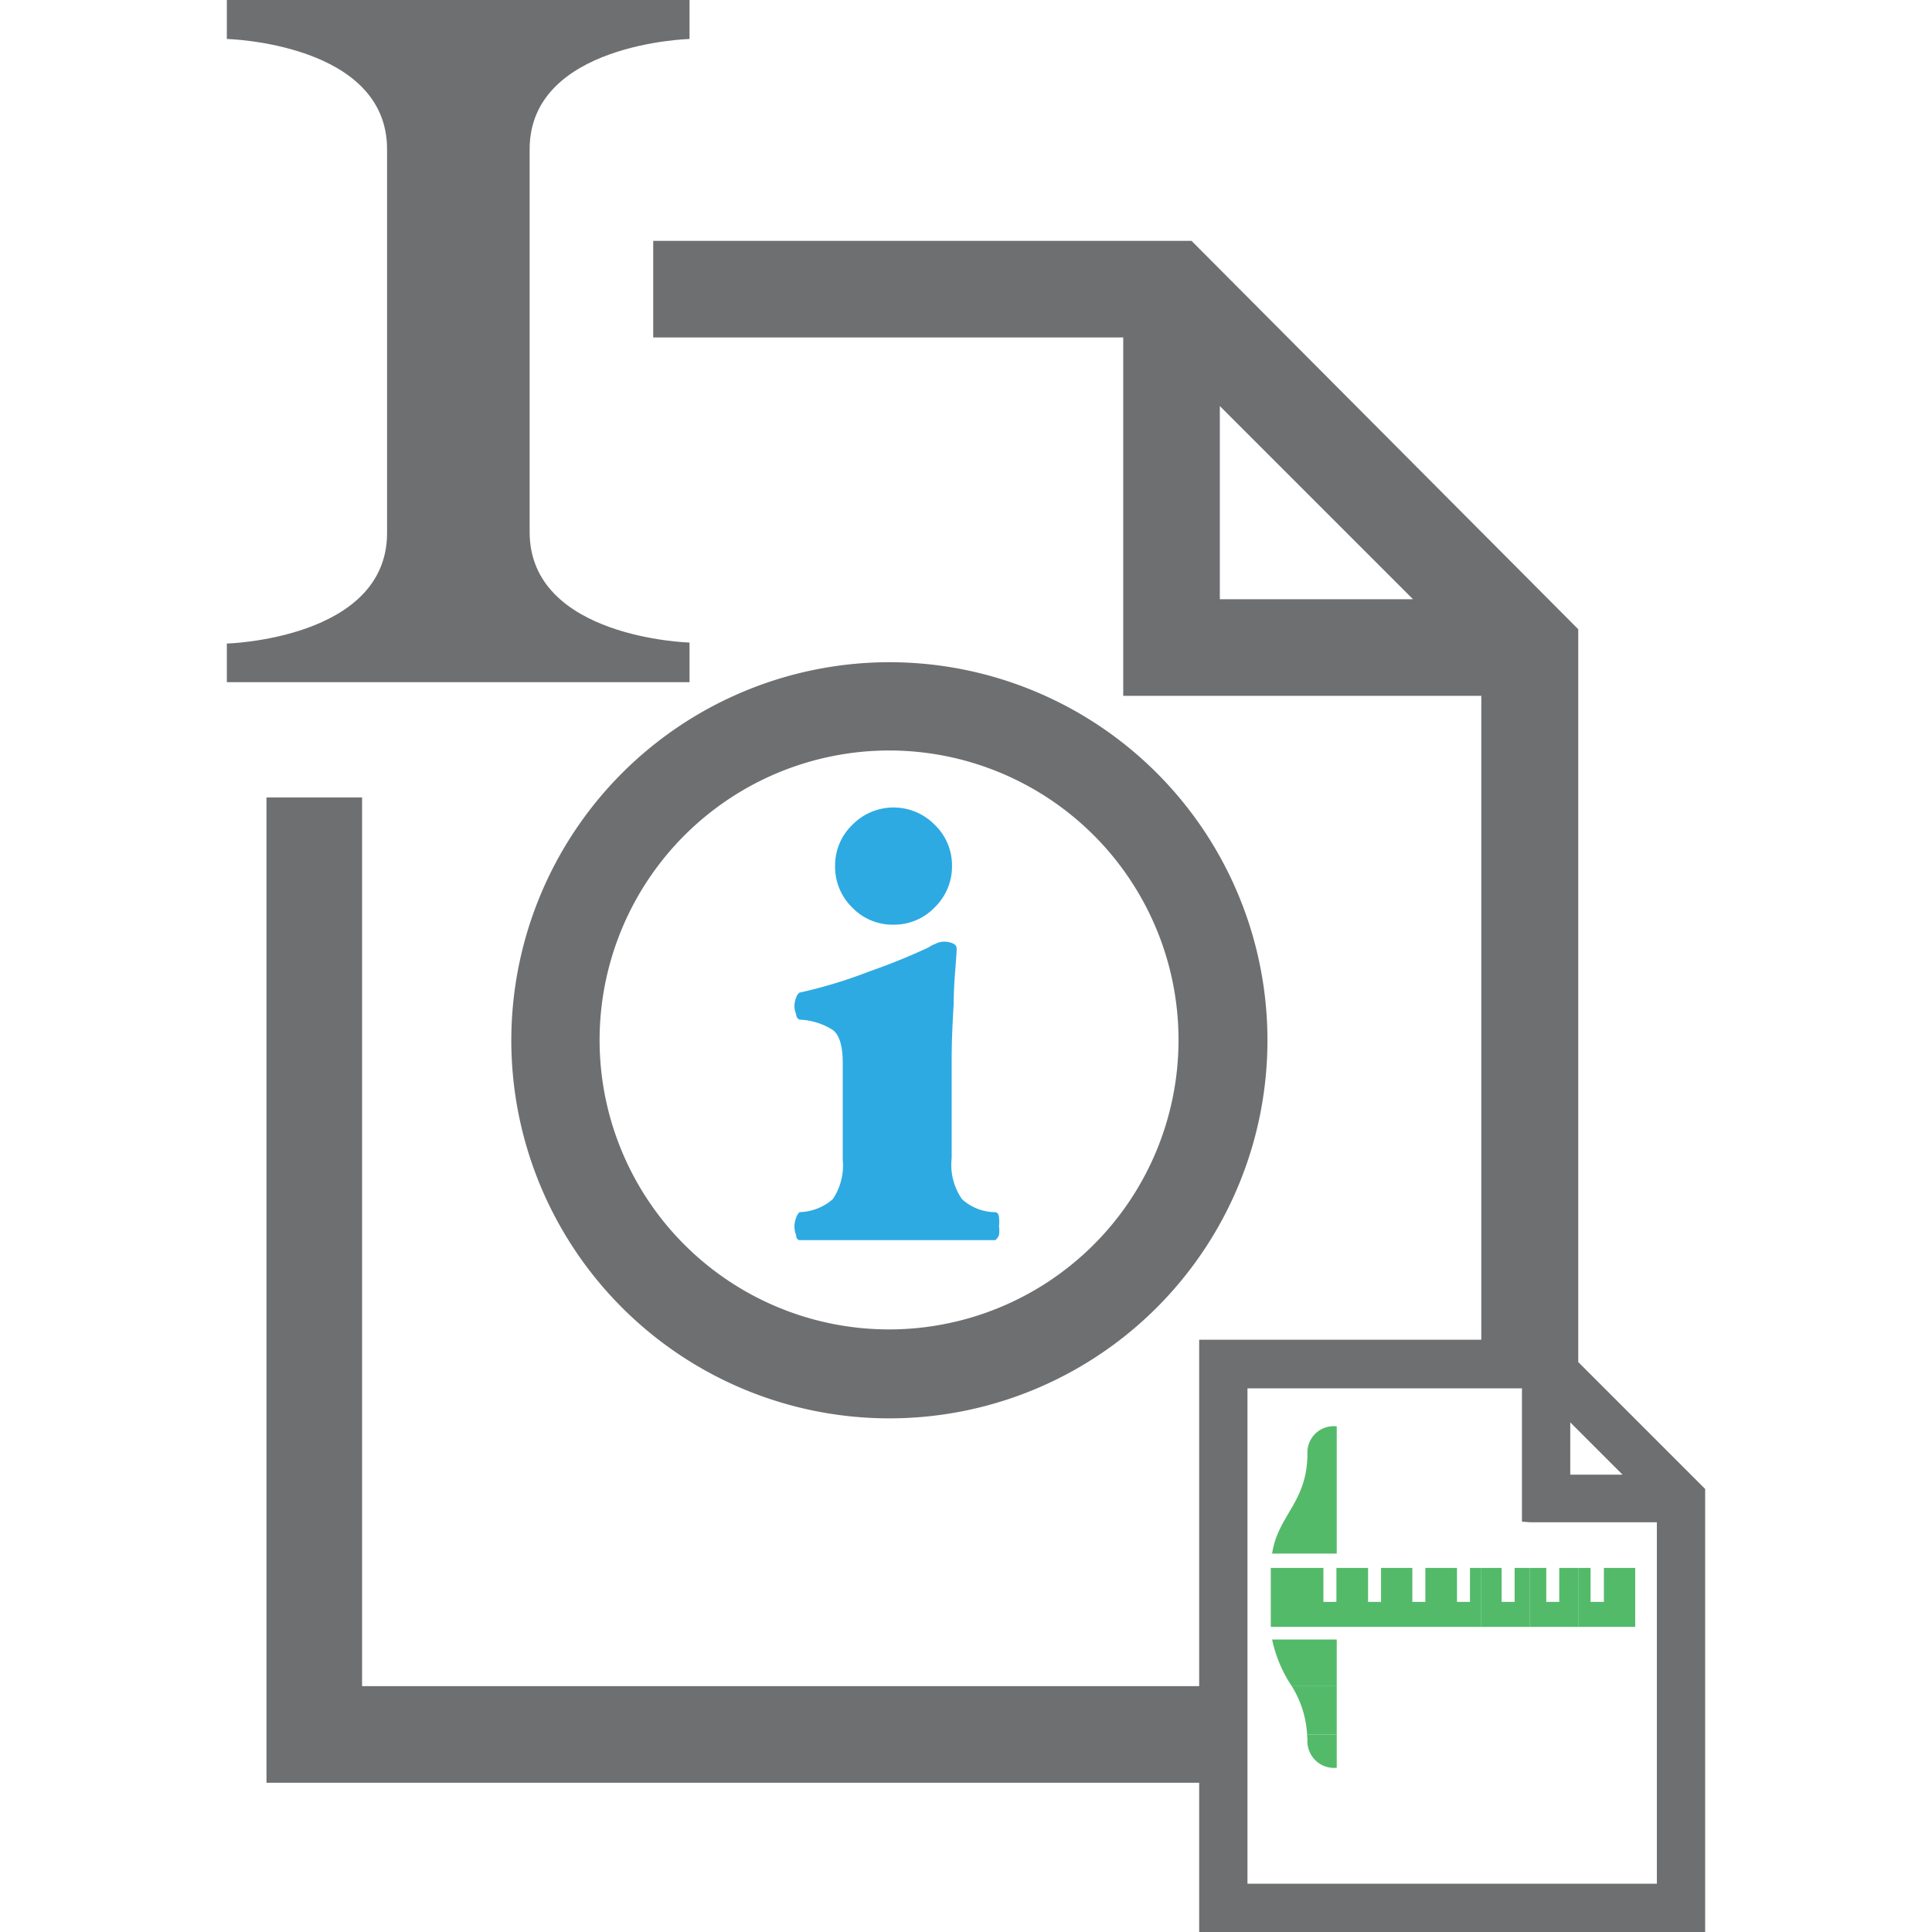
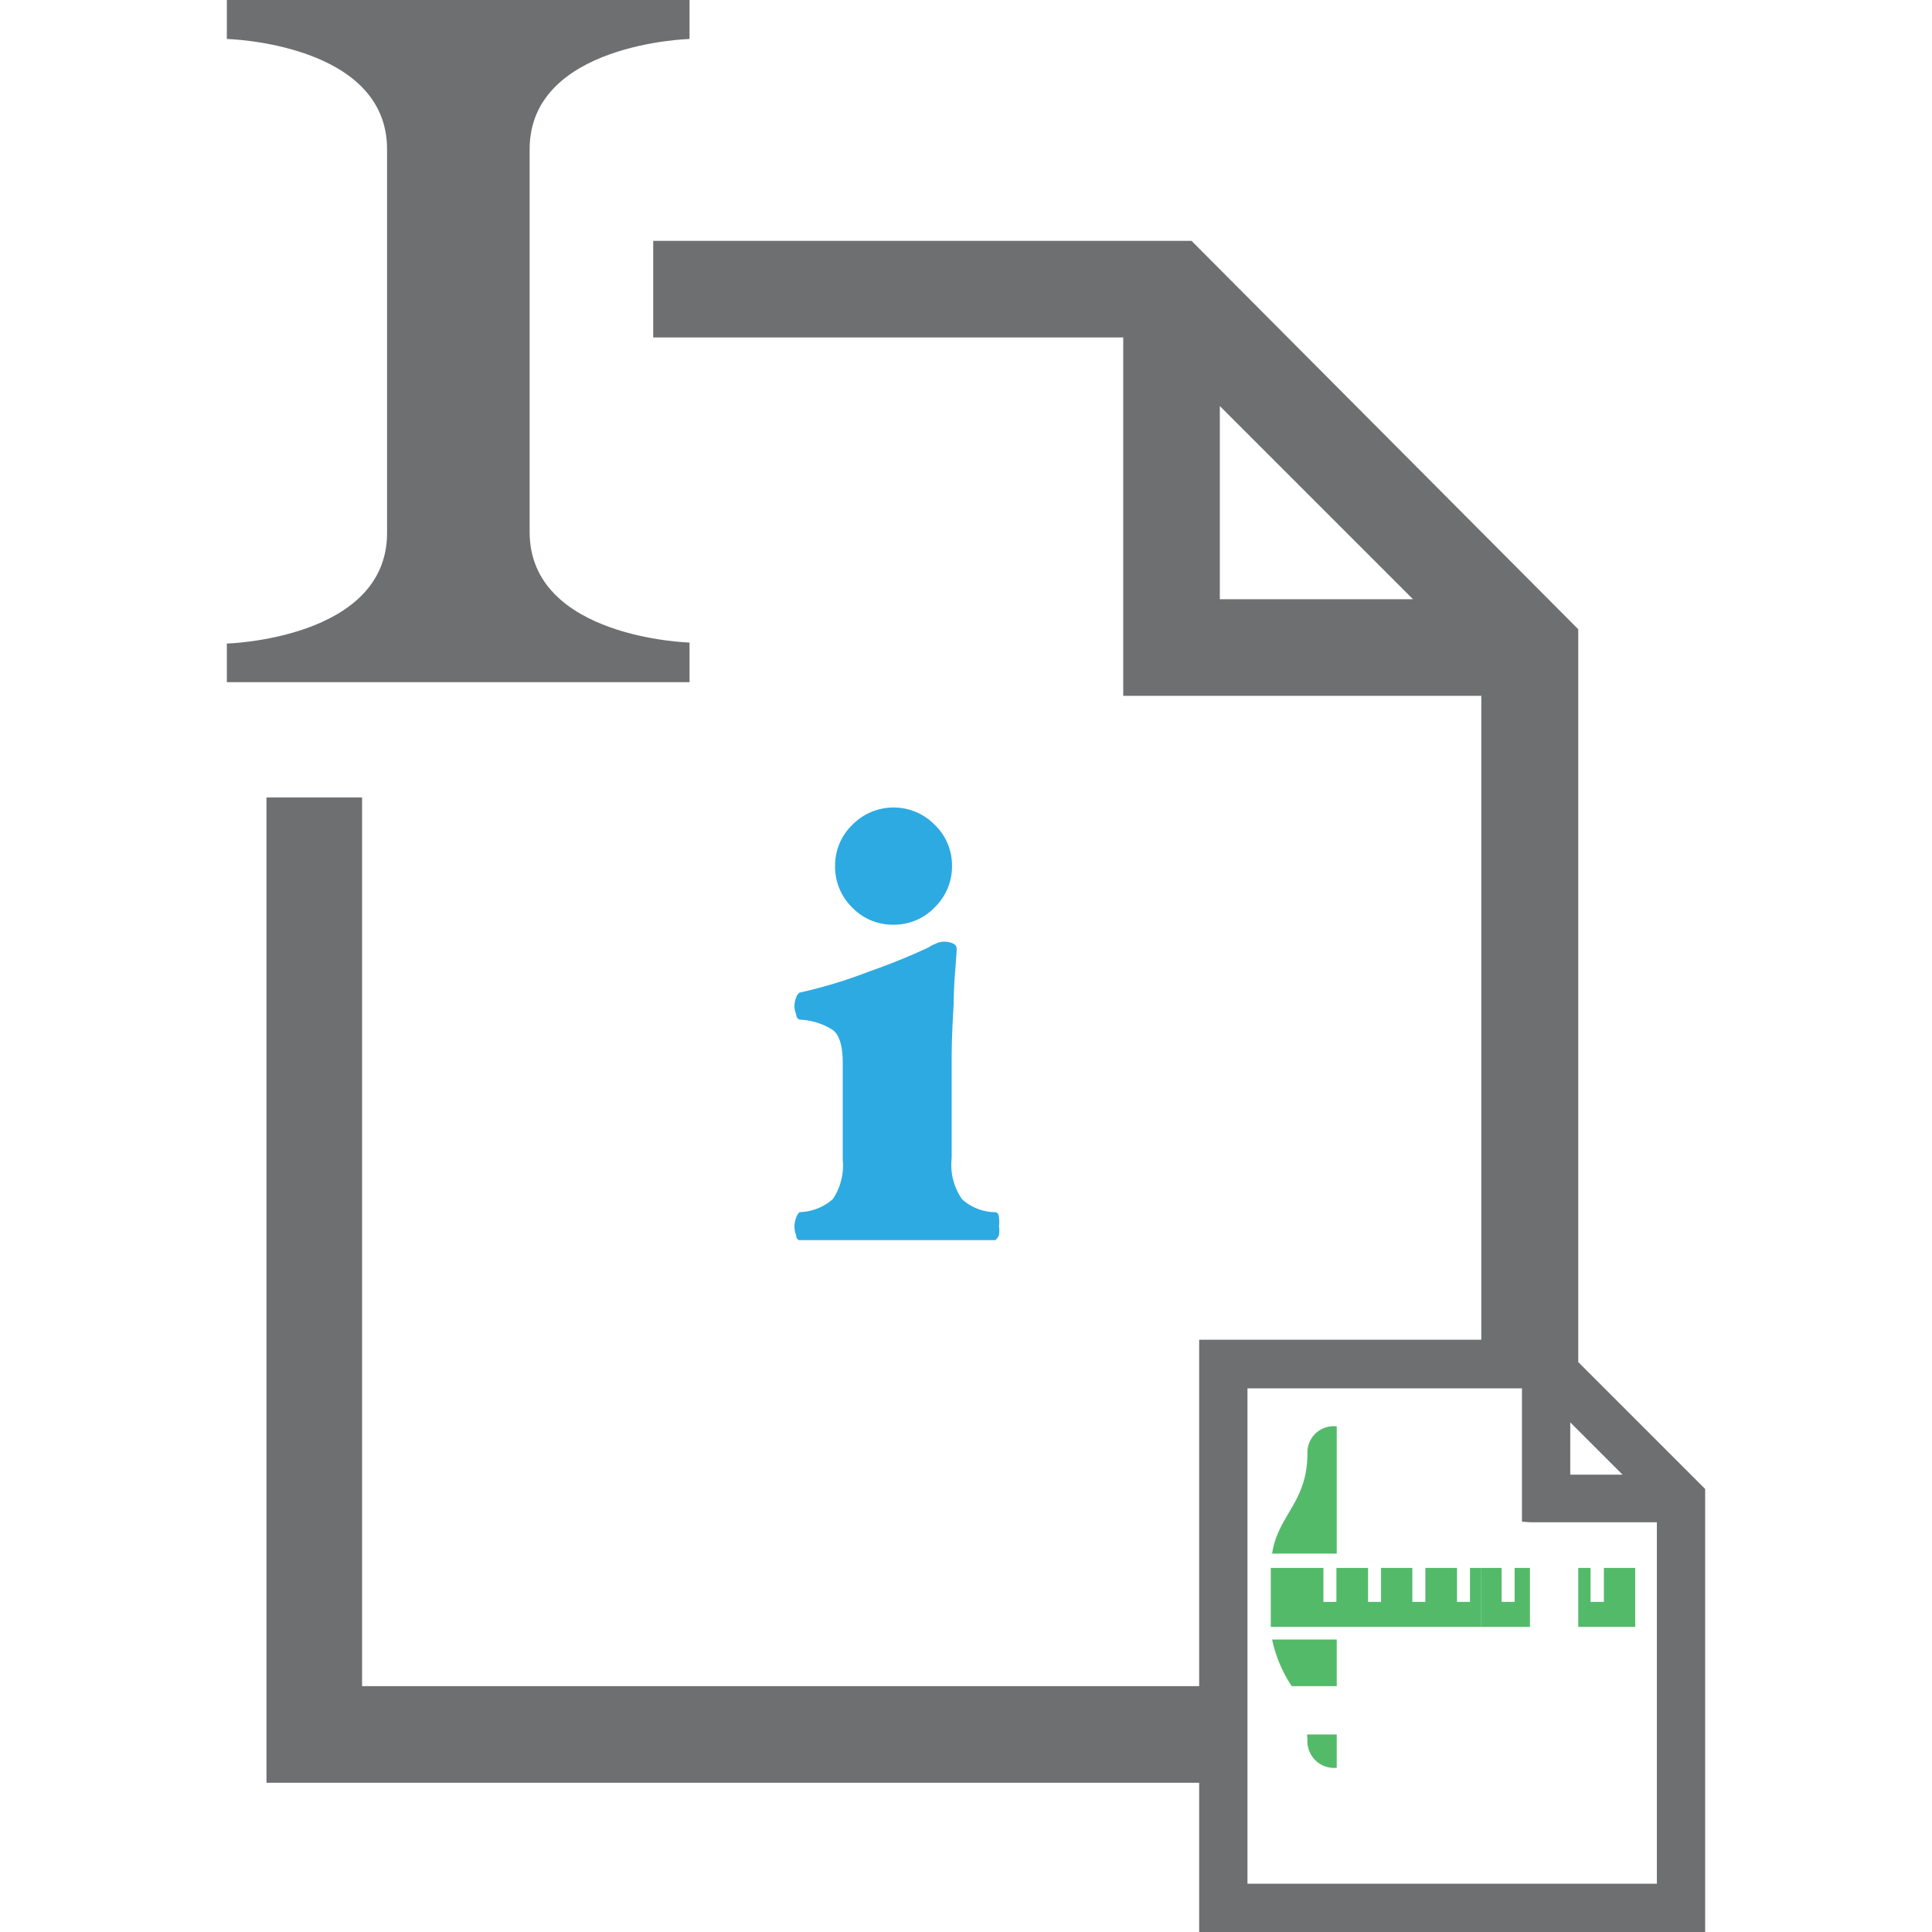
<svg xmlns="http://www.w3.org/2000/svg" id="Layer_1" data-name="Layer 1" viewBox="0 0 58 58">
  <defs>
    <style>.cls-1{fill:#2daae2;}.cls-2{fill:#53ba6a;}.cls-3{fill:#6e6f71;}</style>
  </defs>
  <path class="cls-1" d="M25,36a1.58,1.58,0,0,1-1,.39s-.07.07-.1.17a.68.68,0,0,0-.05.25.71.71,0,0,0,.05.27c0,.1.06.15.1.15.39,0,.84,0,1.37,0s1,0,1.45,0,1,0,1.57,0,1.09,0,1.49,0c0,0,.07-.05.11-.15a.93.93,0,0,0,0-.27,1,1,0,0,0,0-.26c0-.11-.07-.16-.11-.16a1.49,1.49,0,0,1-1-.39,1.8,1.8,0,0,1-.31-1.23v-3q0-.66.06-1.62c0-.64.07-1.19.09-1.64,0-.06,0-.12-.08-.17a.61.61,0,0,0-.57,0,.78.78,0,0,0-.19.1c-.43.2-1,.45-1.8.73a14.32,14.32,0,0,1-2.08.63s-.07.05-.1.15a.68.68,0,0,0-.05.25.57.57,0,0,0,.05.24c0,.1.06.15.1.17a2,2,0,0,1,1,.31c.2.15.3.48.3,1v2.9A1.81,1.81,0,0,1,25,36Z" />
  <path class="cls-1" d="M26.82,27.76a1.69,1.69,0,0,0,1.24-.52A1.71,1.71,0,0,0,28.58,26a1.69,1.69,0,0,0-.52-1.24,1.73,1.73,0,0,0-2.47,0A1.69,1.69,0,0,0,25.07,26a1.71,1.71,0,0,0,.52,1.25A1.68,1.68,0,0,0,26.82,27.76Z" />
  <path class="cls-2" d="M40.13,49.22H38.19a4,4,0,0,0,.59,1.4h1.35Z" />
  <path class="cls-2" d="M39.25,52.24a.8.8,0,0,0,.88.83v-1h-.89C39.24,52.13,39.25,52.18,39.25,52.24Z" />
-   <path class="cls-2" d="M38.78,50.62a3.07,3.07,0,0,1,.46,1.45h.89V50.62Z" />
  <path class="cls-2" d="M40.13,42.82a.79.79,0,0,0-.88.82c0,1.46-.89,1.85-1.06,3h1.94Z" />
  <polygon class="cls-2" points="49.09 48.84 49.09 47.07 48.15 47.07 48.15 48.09 47.75 48.09 47.75 47.07 47.38 47.07 47.38 48.84 49.09 48.84" />
  <polygon class="cls-2" points="44.13 48.09 43.74 48.09 43.74 47.07 42.79 47.07 42.79 48.09 42.4 48.09 42.4 47.07 41.46 47.07 41.46 48.09 41.07 48.09 41.07 47.07 40.12 47.07 40.12 48.09 39.73 48.09 39.73 47.07 38.15 47.07 38.15 48.84 44.47 48.84 44.47 47.07 44.13 47.07 44.13 48.09" />
-   <polygon class="cls-2" points="47.38 48.84 47.38 47.07 46.81 47.07 46.81 48.09 46.42 48.09 46.42 47.07 45.93 47.07 45.93 48.84 47.38 48.84" />
  <polygon class="cls-2" points="45.93 48.84 45.93 47.07 45.47 47.07 45.47 48.09 45.08 48.09 45.08 47.07 44.47 47.07 44.47 48.84 45.93 48.84" />
-   <path class="cls-3" d="M15.35,31.22A11.35,11.35,0,1,0,26.7,19.88,11.36,11.36,0,0,0,15.35,31.22ZM26.7,22.53A8.69,8.69,0,1,1,18,31.22,8.7,8.7,0,0,1,26.7,22.53Z" />
  <path class="cls-3" d="M33.72,10.13V20.89H44.47V40.22H36v10.4H10.87V23.94H8V53.52H36V58H51.19V44.7l-3.81-3.81v-22L35.77,7.23H19.61v2.9ZM47.14,42.7l.24.24,1.33,1.33H47.14Zm-1.21,3h3.81V56.55H37.45V41.68h8.24v4ZM36.62,12.19l5.8,5.8h-5.8Z" />
  <path class="cls-3" d="M20.7,20.45V19.29s-4.8-.13-4.8-3.32V4.48c0-3.18,4.8-3.31,4.8-3.31V0H6.81V1.17s4.81.12,4.81,3.31V16c0,3.19-4.81,3.32-4.81,3.32v1.16H20.7Z" />
</svg>